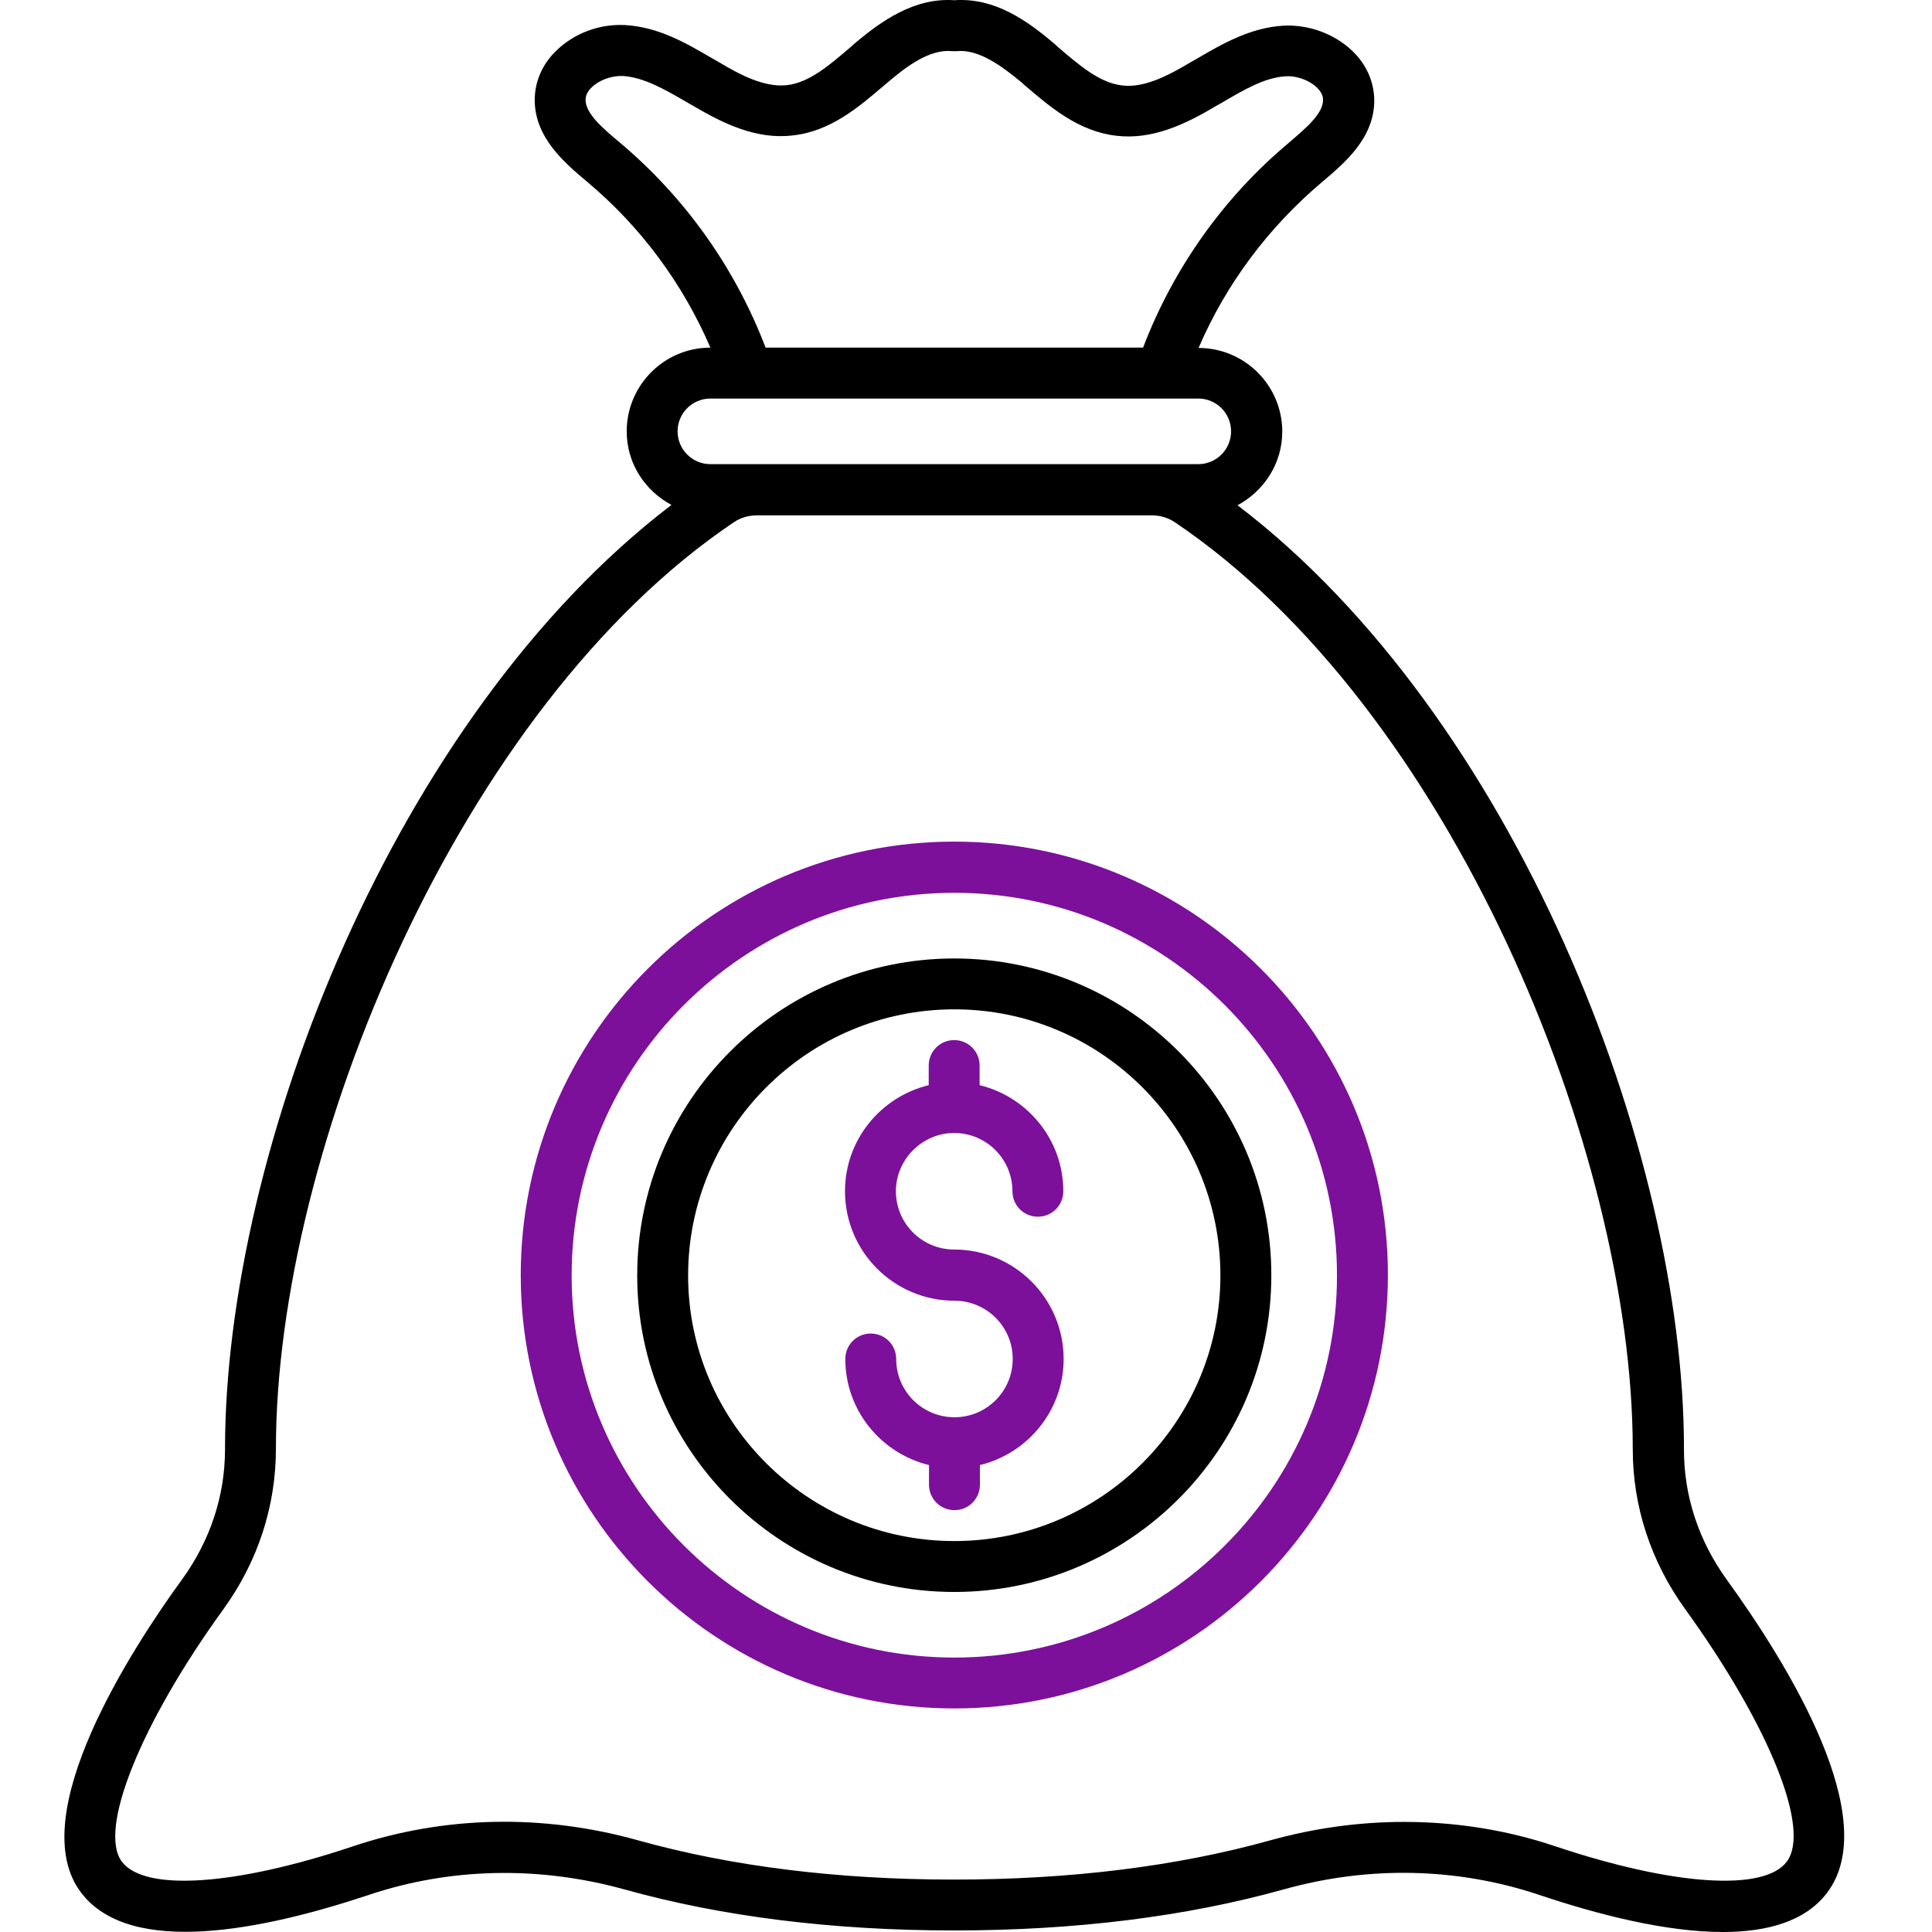
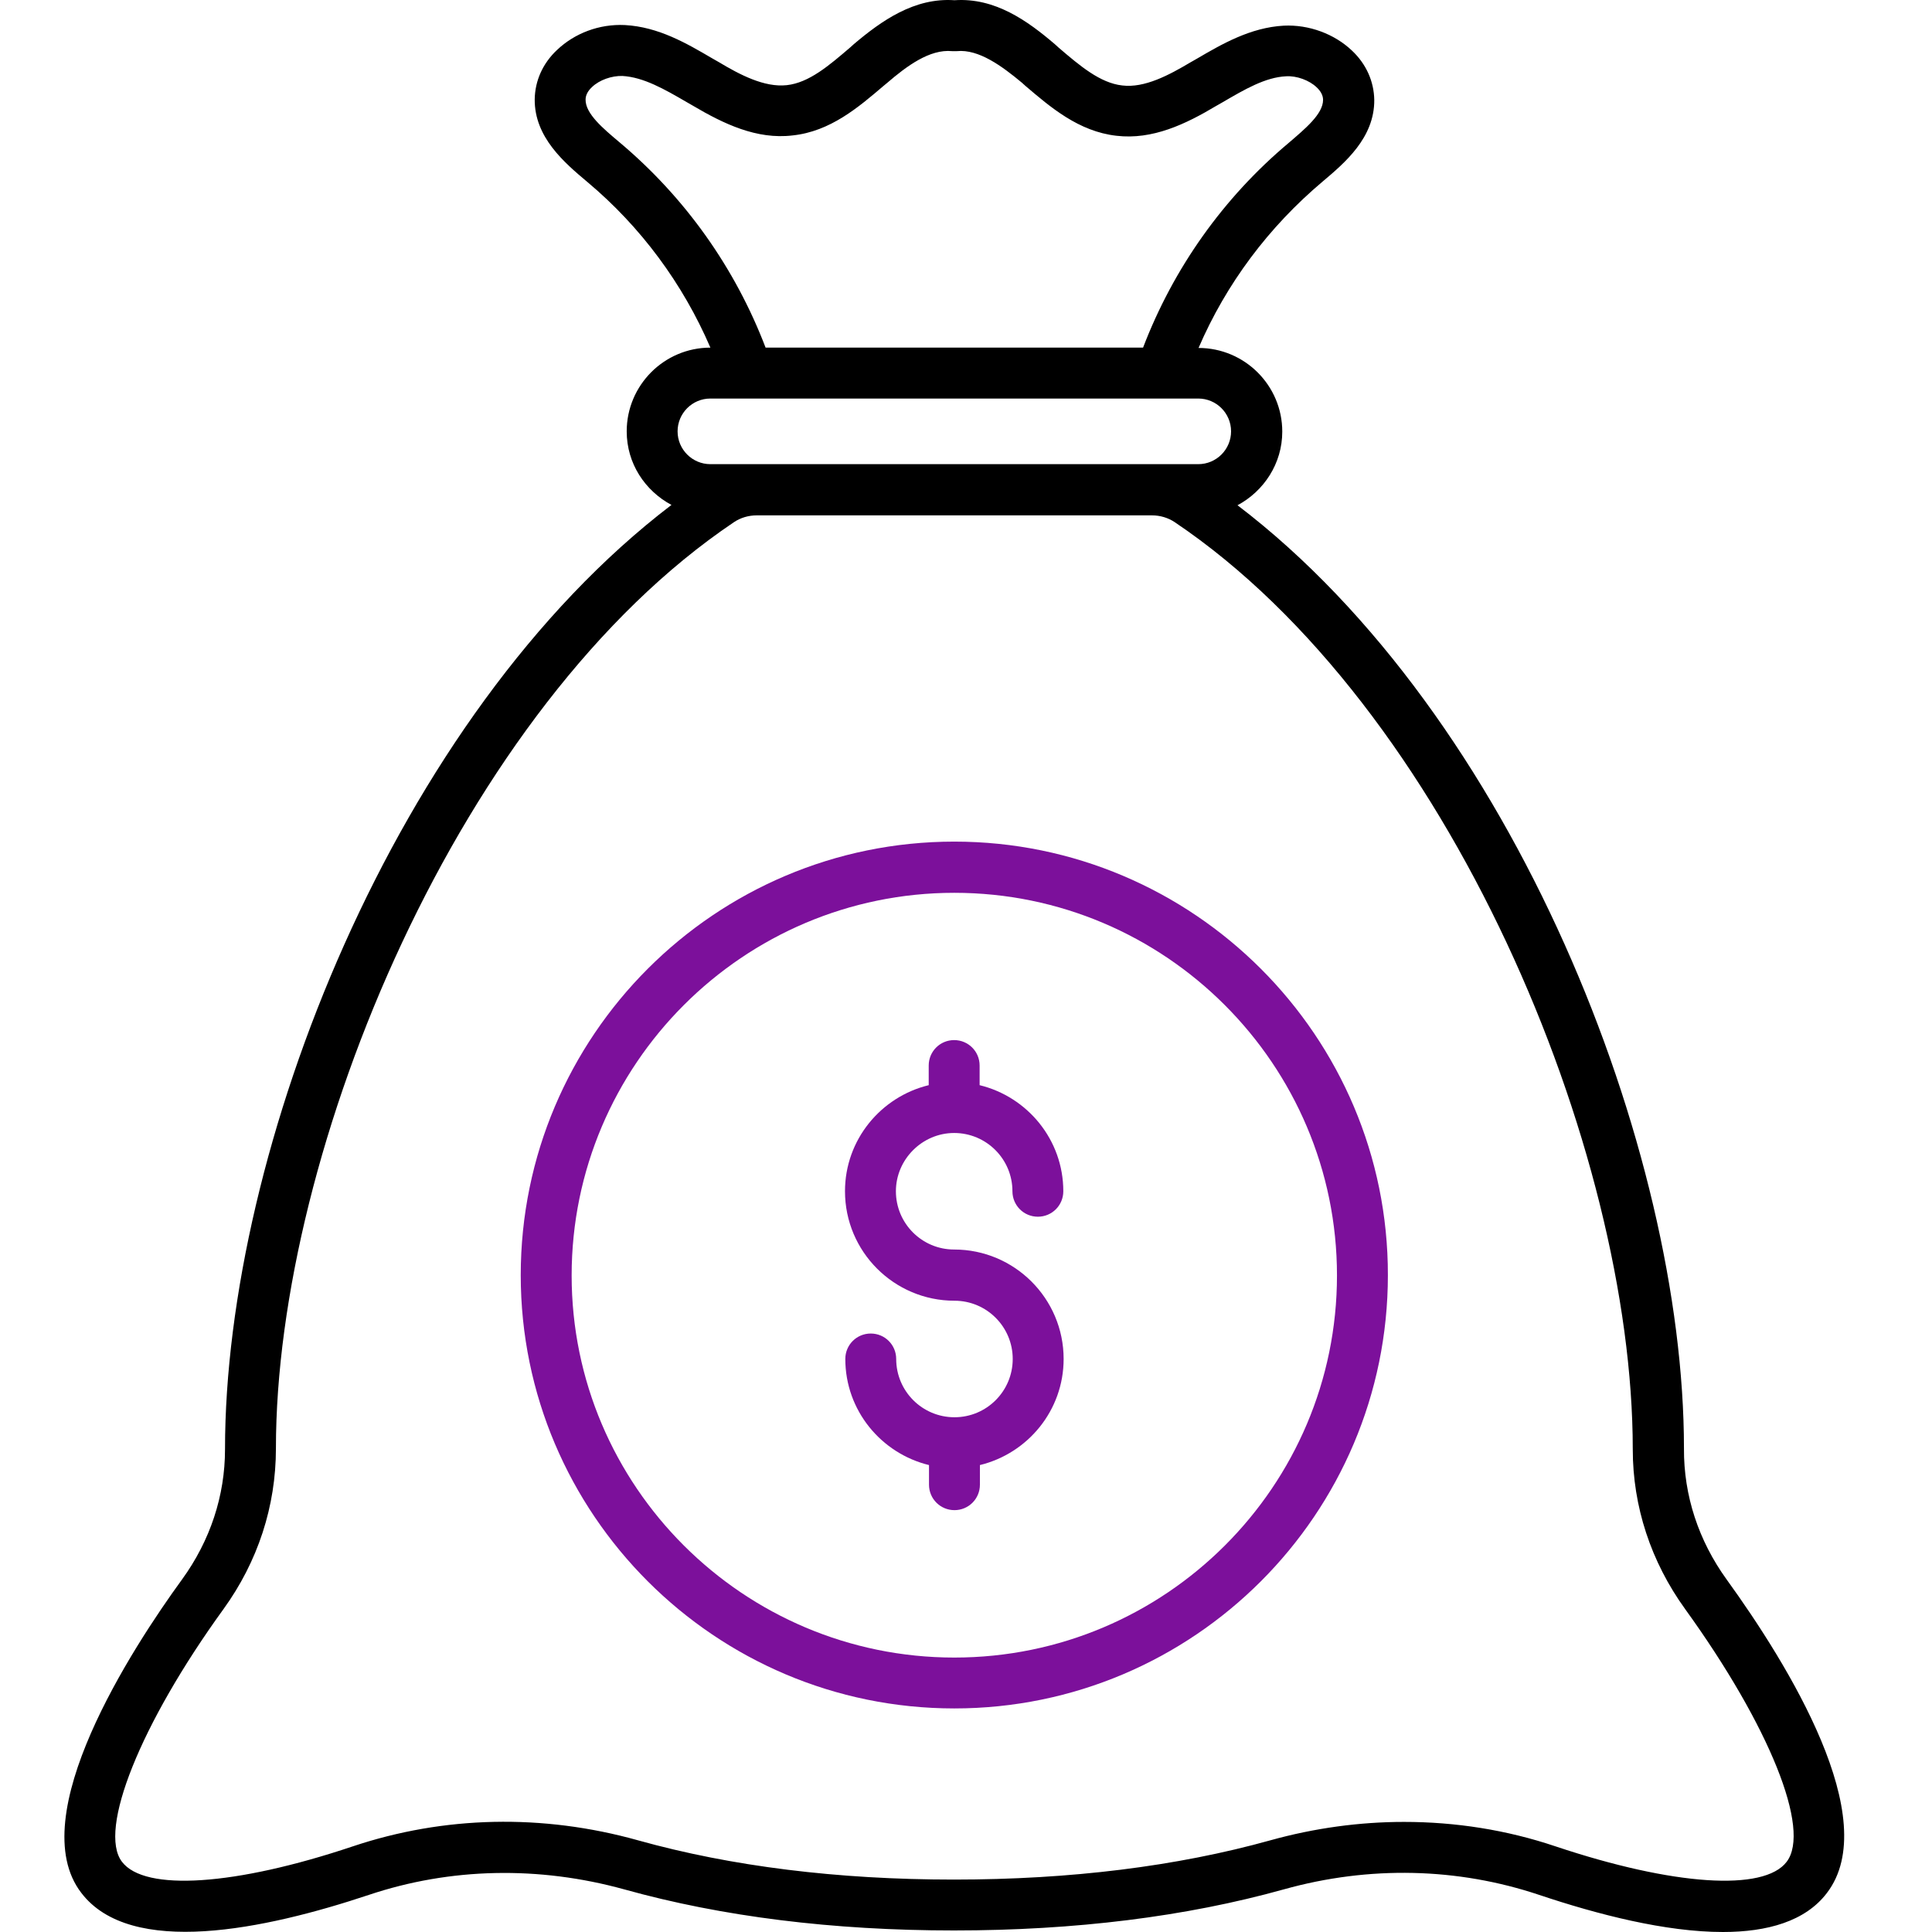
<svg xmlns="http://www.w3.org/2000/svg" width="60" height="60" viewBox="0 0 60 60" fill="none">
  <path d="M53.62 49.049C52.754 47.849 52.287 46.449 52.297 44.983C52.297 35.717 47.021 22.233 38.432 15.691C39.251 15.253 39.822 14.396 39.822 13.405C39.822 11.967 38.651 10.806 37.222 10.806C38.079 8.815 39.394 7.054 41.079 5.635C41.755 5.063 42.688 4.283 42.679 3.102C42.669 2.53 42.431 1.988 41.984 1.569C41.441 1.054 40.651 0.759 39.87 0.797C38.832 0.854 37.946 1.369 37.165 1.826L36.965 1.94C36.308 2.33 35.546 2.74 34.851 2.654C34.166 2.578 33.537 2.045 32.87 1.473L32.766 1.378C31.909 0.645 30.899 -0.079 29.642 0.007C28.395 -0.079 27.376 0.645 26.519 1.369L26.414 1.464C25.747 2.035 25.129 2.569 24.433 2.645C23.738 2.721 22.976 2.321 22.31 1.921L22.11 1.807C21.329 1.35 20.453 0.835 19.405 0.778C18.605 0.74 17.844 1.035 17.301 1.55C16.853 1.969 16.615 2.511 16.606 3.083C16.596 4.264 17.529 5.054 18.244 5.654C19.901 7.044 21.205 8.806 22.062 10.796C20.624 10.796 19.463 11.967 19.463 13.396C19.463 14.396 20.034 15.243 20.853 15.681C12.263 22.233 6.988 35.717 6.988 45.011C6.988 46.449 6.531 47.84 5.655 49.049C4.102 51.182 0.703 56.41 2.522 58.781C4.055 60.8 8.226 59.924 11.454 58.848C13.987 58 16.73 57.943 19.386 58.676C22.424 59.524 25.871 59.952 29.623 59.952C33.385 59.952 36.832 59.524 39.87 58.676C42.527 57.934 45.269 58 47.802 58.848C49.621 59.457 51.725 60 53.506 60C54.887 60 56.068 59.667 56.734 58.791C58.496 56.496 55.535 51.696 53.62 49.049ZM19.224 4.406C18.739 3.997 18.177 3.53 18.186 3.092C18.186 2.959 18.253 2.826 18.387 2.702C18.615 2.483 18.996 2.35 19.329 2.359C19.986 2.397 20.634 2.769 21.32 3.168L21.52 3.283C22.472 3.845 23.5 4.34 24.614 4.206C25.786 4.083 26.662 3.33 27.443 2.664L27.547 2.578C28.157 2.054 28.871 1.521 29.566 1.588C29.614 1.588 29.671 1.588 29.718 1.588C30.395 1.521 31.118 2.054 31.737 2.569L31.842 2.664C32.623 3.33 33.499 4.083 34.67 4.216C35.794 4.349 36.822 3.854 37.765 3.292L37.965 3.178C38.651 2.778 39.298 2.397 39.946 2.369C40.27 2.35 40.66 2.492 40.889 2.711C41.022 2.835 41.089 2.968 41.089 3.102C41.089 3.54 40.536 3.997 40.013 4.445C37.994 6.14 36.441 8.33 35.499 10.796H23.776C22.834 8.33 21.281 6.13 19.224 4.406ZM22.062 12.377H23.224H36.051H37.213C37.775 12.377 38.232 12.834 38.232 13.396C38.232 13.958 37.775 14.415 37.213 14.415H35.775H23.5H22.062C21.5 14.415 21.043 13.958 21.043 13.396C21.043 12.834 21.5 12.377 22.062 12.377ZM55.487 57.819C54.782 58.752 51.964 58.562 48.316 57.343C46.793 56.829 45.202 56.581 43.603 56.581C42.222 56.581 40.822 56.772 39.451 57.153C36.546 57.962 33.242 58.372 29.623 58.372C26.014 58.372 22.71 57.962 19.815 57.153C16.853 56.324 13.787 56.391 10.949 57.343C7.312 58.562 4.493 58.752 3.788 57.819C3.036 56.839 4.36 53.534 6.94 49.973C8.007 48.497 8.569 46.782 8.569 44.983C8.569 35.708 14.282 21.938 22.796 16.215C22.995 16.081 23.243 16.005 23.5 16.005H35.775C36.032 16.005 36.28 16.081 36.48 16.215C44.993 21.938 50.707 35.708 50.707 45.011C50.707 46.782 51.268 48.497 52.335 49.973C54.954 53.601 56.249 56.819 55.487 57.819Z" fill="black" />
  <path d="M29.637 26.137C22.209 26.137 16.172 32.174 16.172 39.602C16.172 47.02 22.209 53.057 29.637 53.057C37.065 53.057 43.102 47.02 43.102 39.602C43.112 32.184 37.065 26.137 29.637 26.137ZM29.637 51.477C23.085 51.477 17.753 46.154 17.753 39.611C17.753 33.06 23.085 27.727 29.637 27.727C36.189 27.727 41.521 33.06 41.521 39.611C41.521 46.154 36.198 51.477 29.637 51.477Z" fill="#7C109B" />
-   <path d="M29.636 29.766C24.208 29.766 19.789 34.184 19.789 39.612C19.789 45.031 24.208 49.44 29.636 49.44C35.063 49.44 39.482 45.031 39.482 39.612C39.492 34.184 35.073 29.766 29.636 29.766ZM29.636 47.859C25.084 47.859 21.37 44.164 21.37 39.612C21.37 35.06 25.074 31.346 29.636 31.346C34.197 31.346 37.901 35.051 37.901 39.612C37.901 44.154 34.197 47.859 29.636 47.859Z" fill="black" />
  <path d="M29.632 35.186C30.632 35.186 31.442 35.996 31.442 36.995C31.442 37.434 31.794 37.786 32.232 37.786C32.67 37.786 33.022 37.434 33.022 36.995C33.022 35.396 31.908 34.062 30.423 33.701V33.091C30.423 32.653 30.07 32.301 29.632 32.301C29.194 32.301 28.842 32.653 28.842 33.091V33.701C27.356 34.062 26.242 35.396 26.242 36.995C26.242 38.871 27.766 40.395 29.642 40.395C30.642 40.395 31.451 41.205 31.451 42.204C31.451 43.204 30.642 44.014 29.642 44.014C28.642 44.014 27.832 43.204 27.832 42.204C27.832 41.766 27.48 41.414 27.042 41.414C26.604 41.414 26.252 41.766 26.252 42.204C26.252 43.804 27.366 45.137 28.851 45.499V46.109C28.851 46.547 29.204 46.899 29.642 46.899C30.08 46.899 30.432 46.547 30.432 46.109V45.499C31.918 45.137 33.032 43.804 33.032 42.204C33.032 40.328 31.508 38.805 29.632 38.805C28.632 38.805 27.823 37.995 27.823 36.995C27.823 36.005 28.642 35.186 29.632 35.186Z" fill="#7C109B" />
</svg>